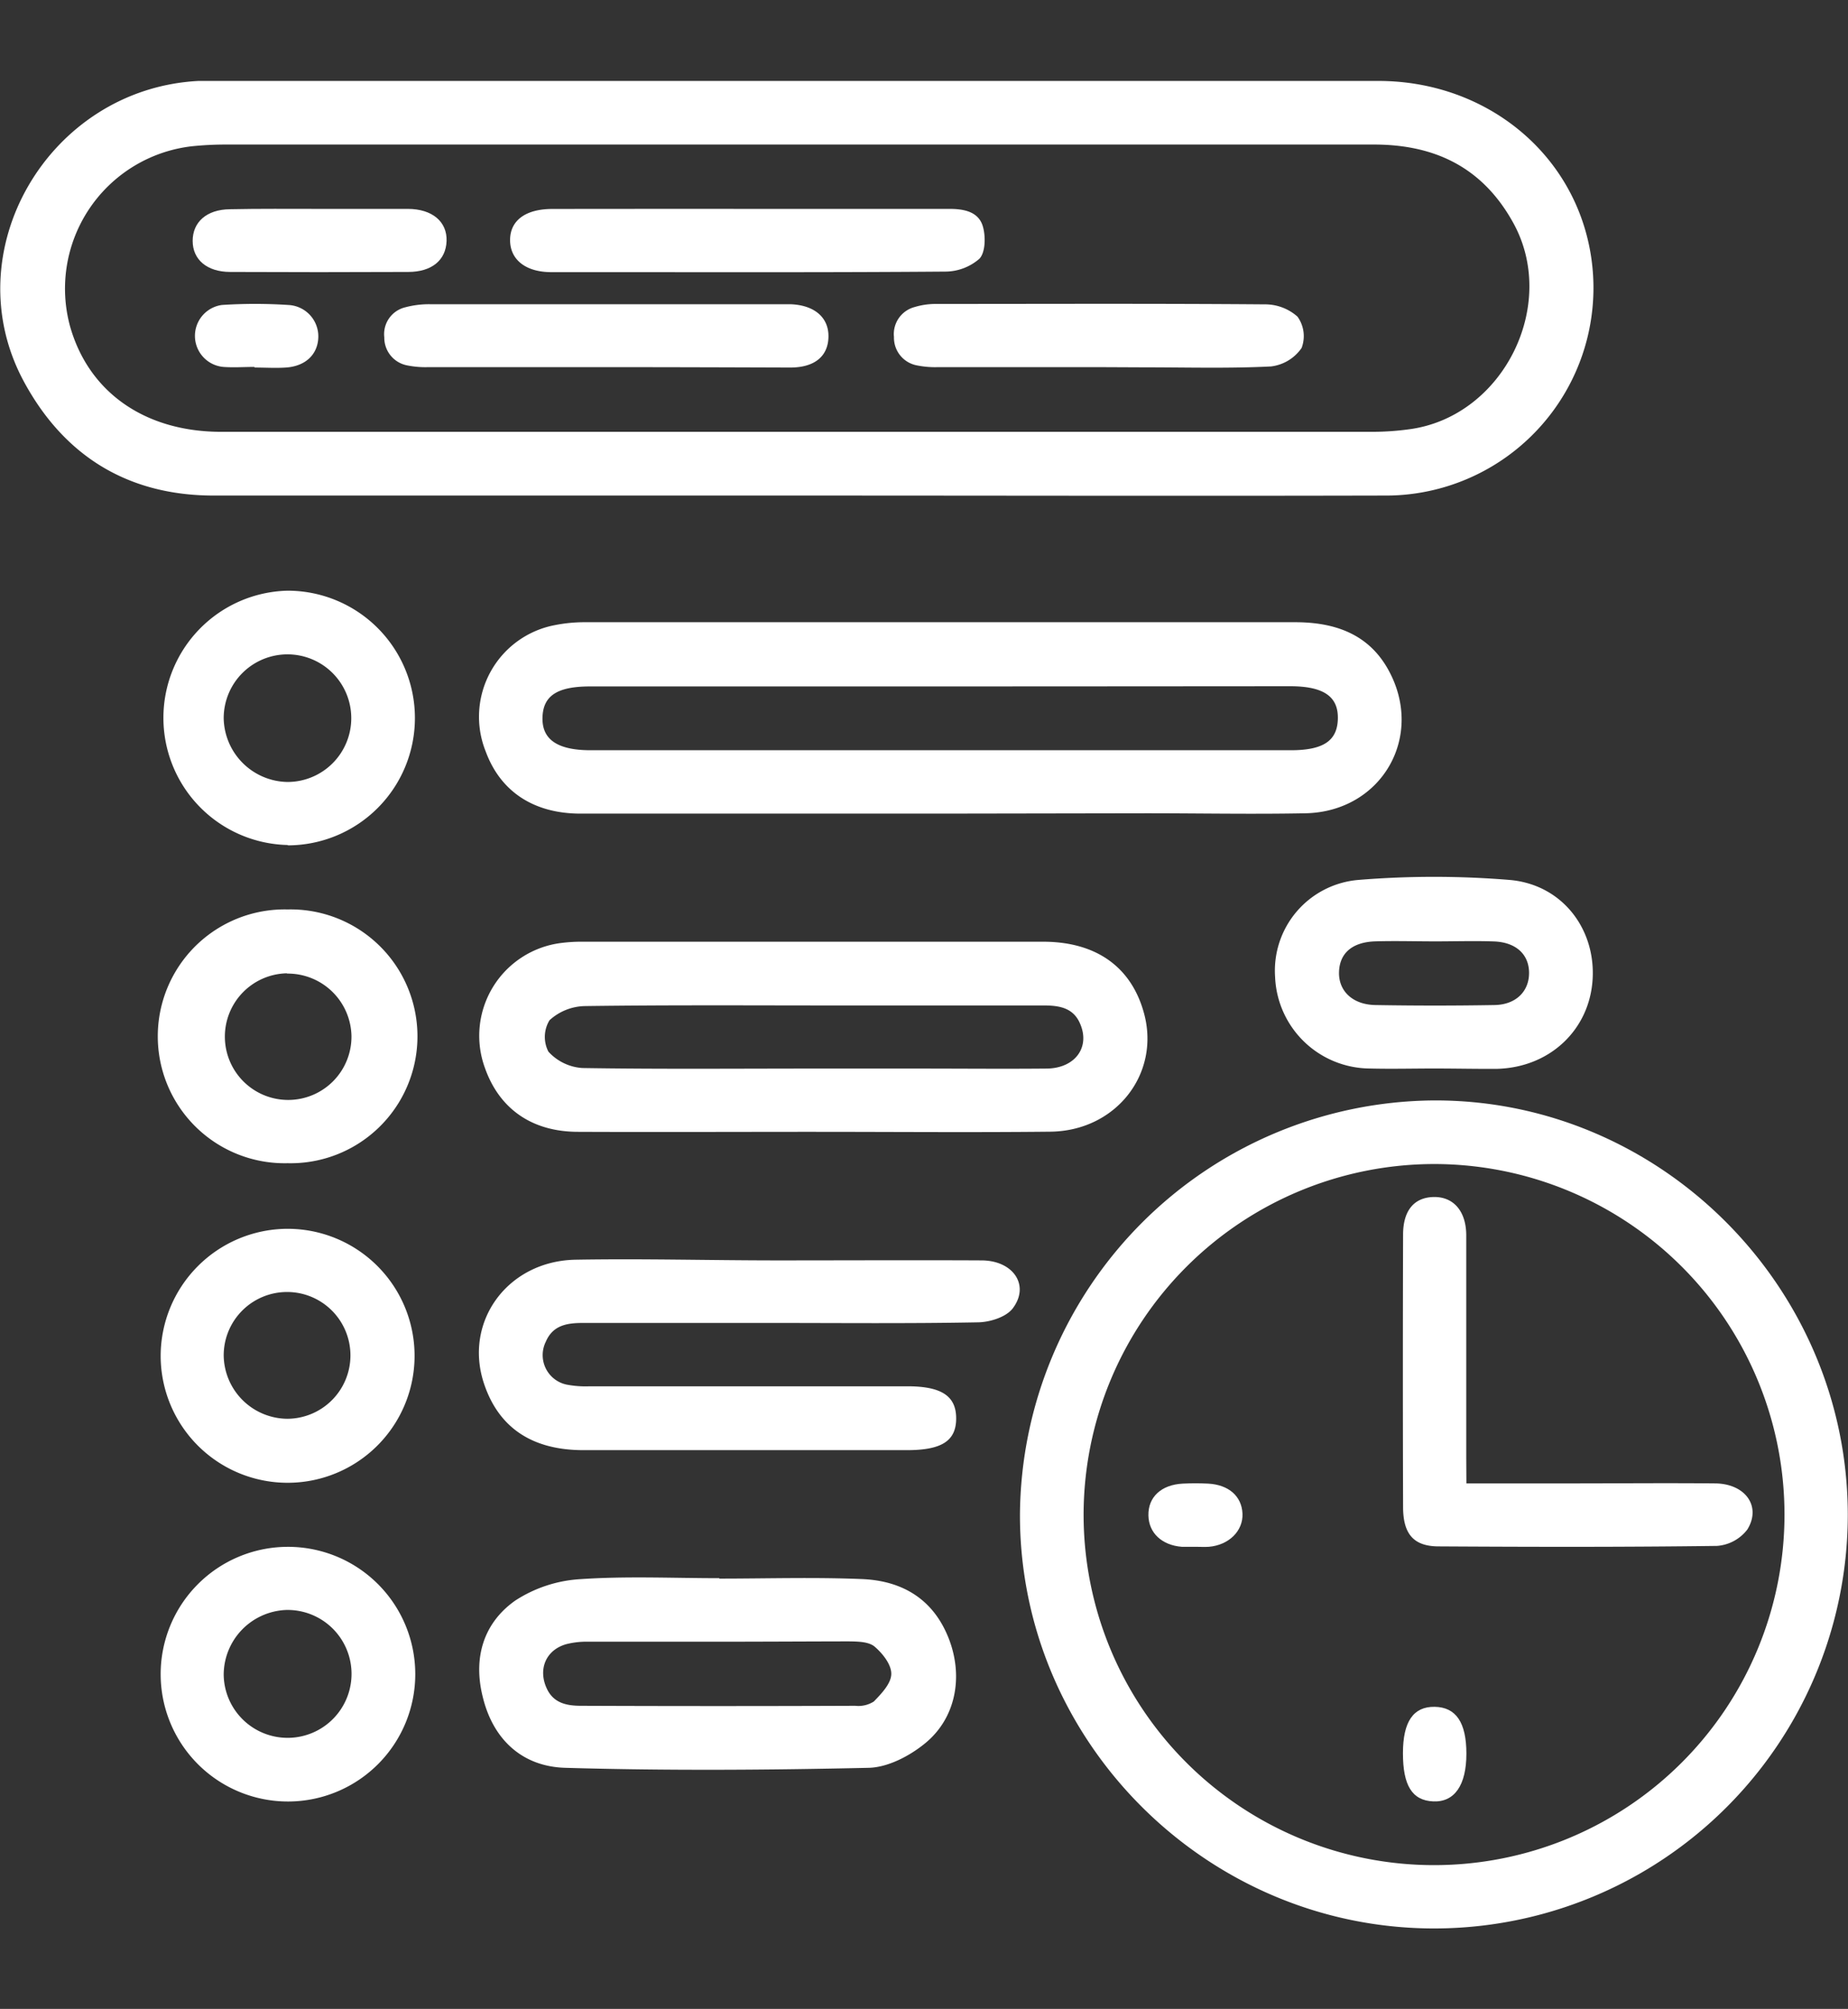
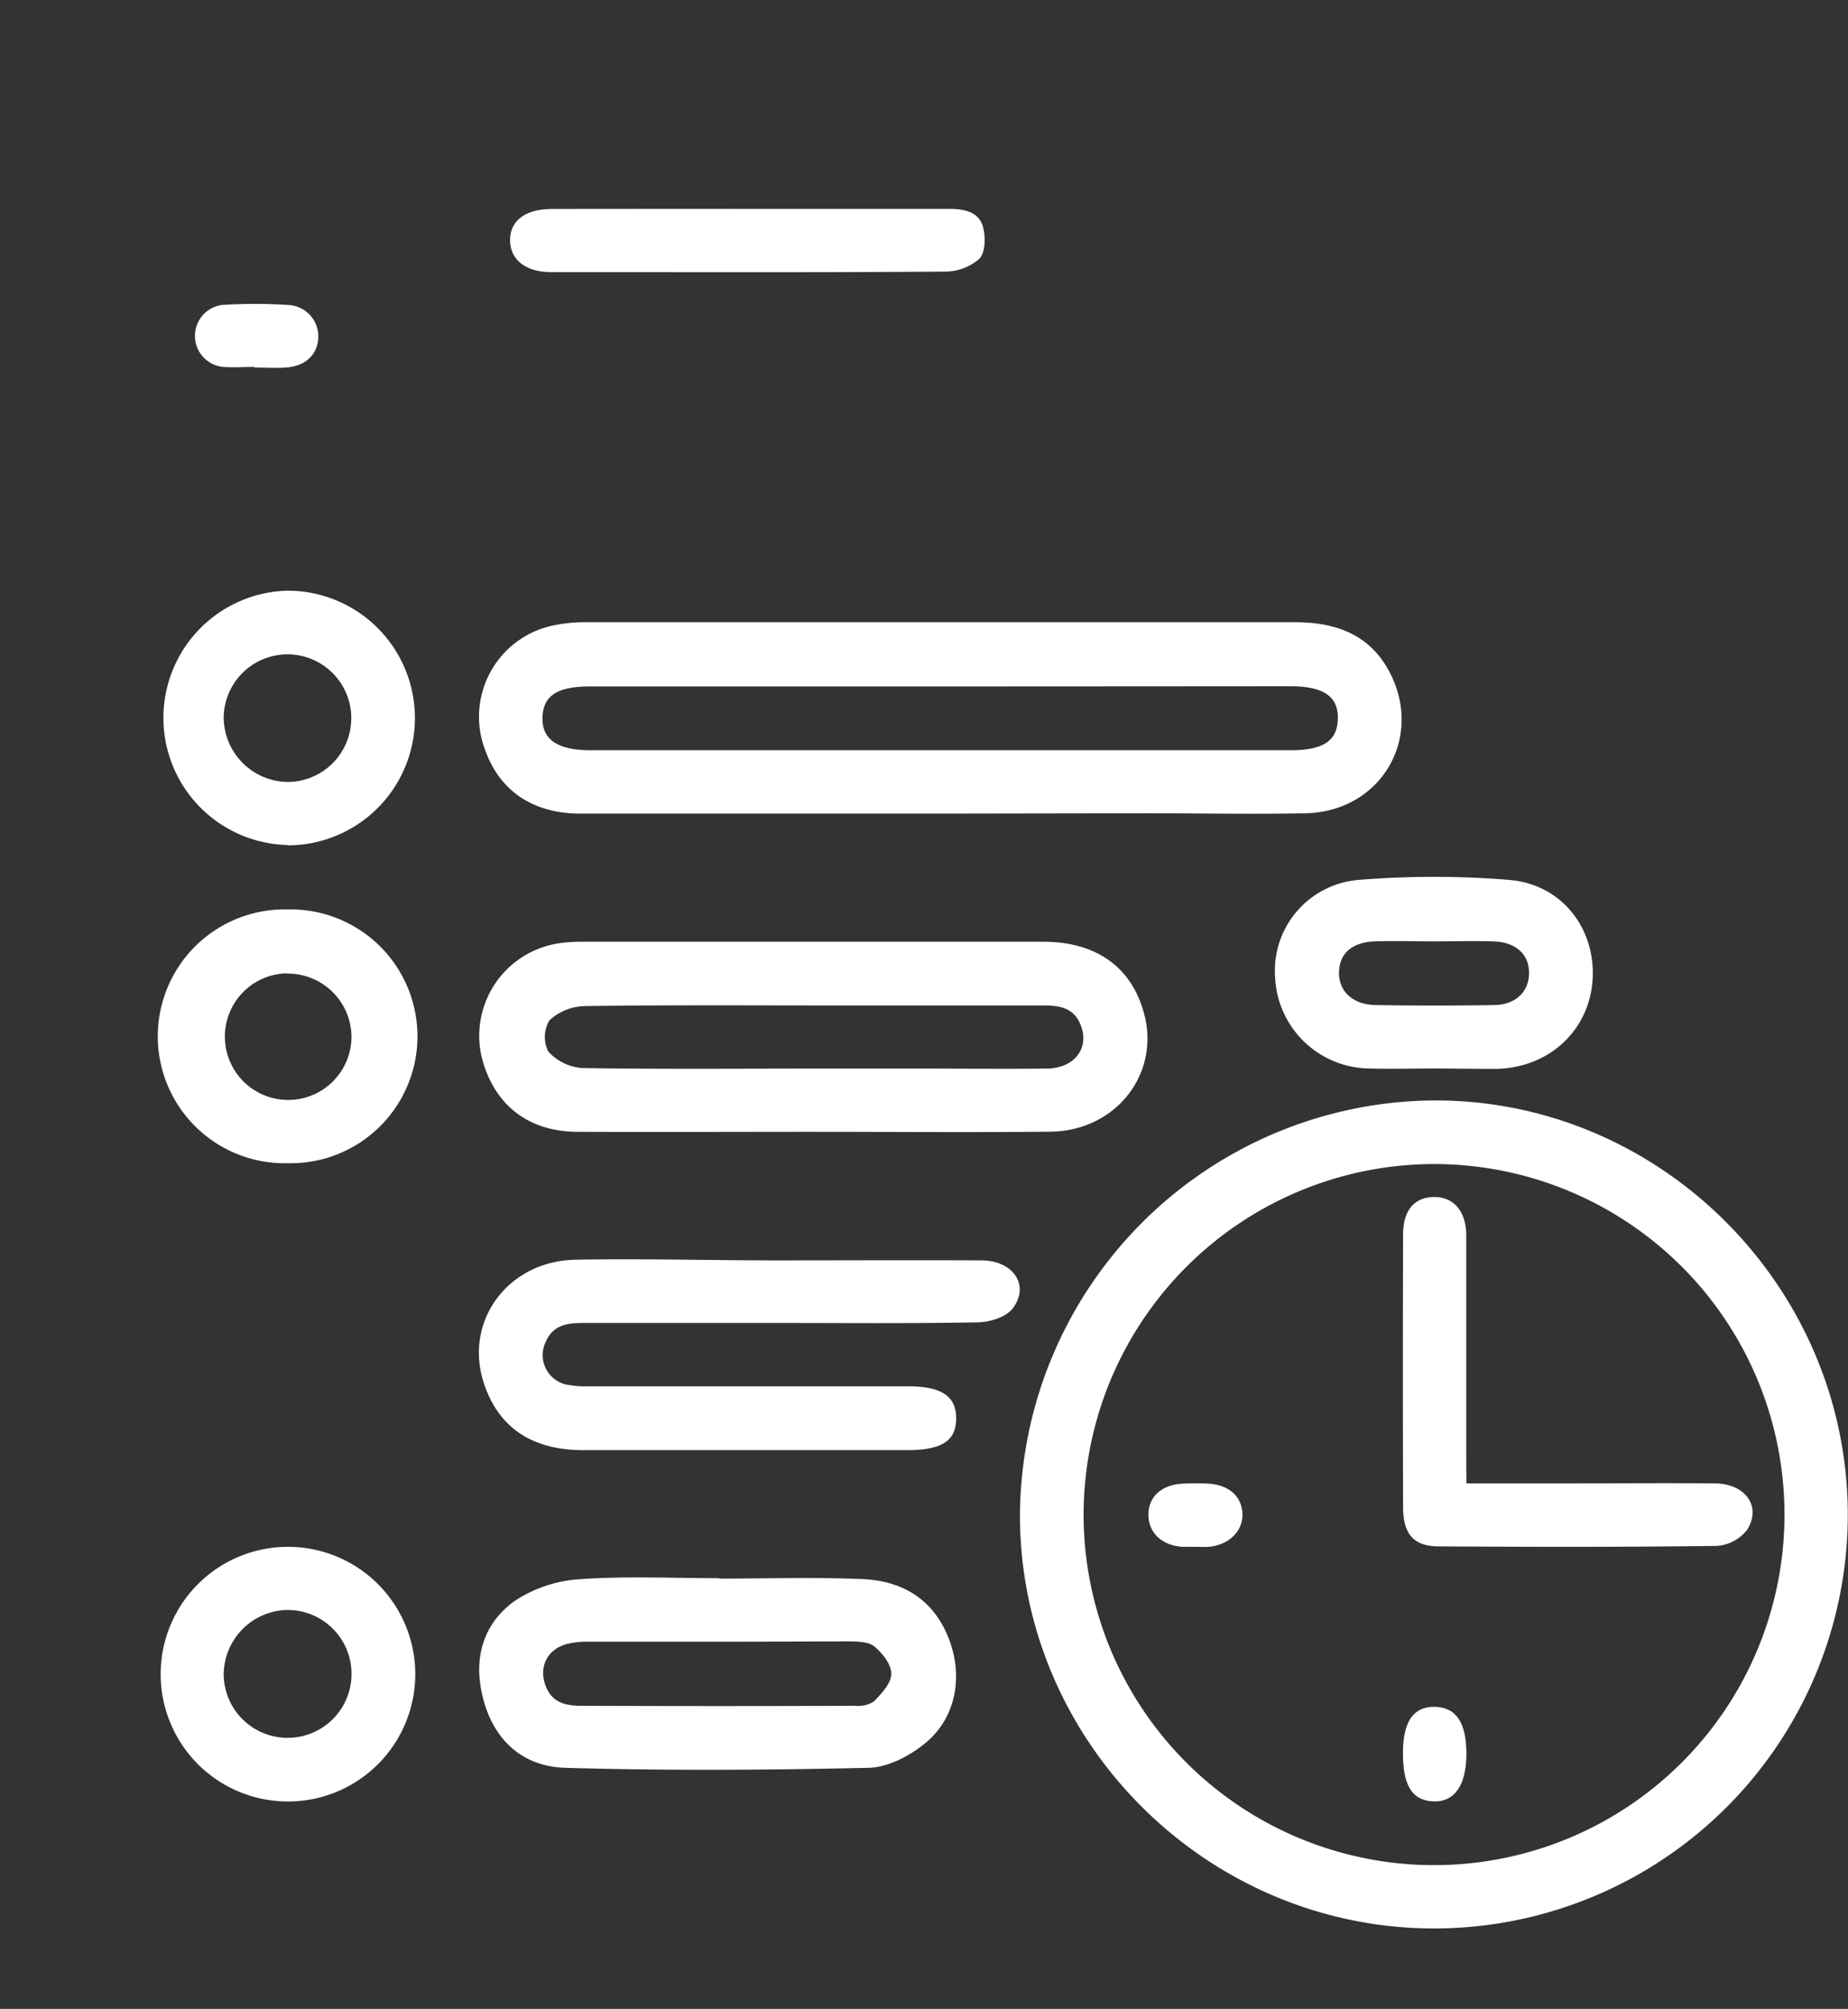
<svg xmlns="http://www.w3.org/2000/svg" viewBox="0 0 268.57 291.87">
  <rect x="0" y="0" width="268.57" height="291.87" fill="#333333" stroke="none" />
  <defs>
    <style>.cls-1{fill:#fff;}</style>
  </defs>
  <title>PLANIFICACION Y CRONOGRAMA</title>
  <g id="Capa_3" data-name="Capa 3">
-     <path class="cls-1" d="M116,72H31.08C18.61,72,9.35,66.27,3.5,55.49-6.78,36.57,7.06,12.89,28.84,11.76c.85,0,1.7,0,2.56,0q84.45,0,168.92,0c14.16,0,26.18,8.66,30,21.44A30.18,30.18,0,0,1,201.14,72C172.75,72.07,144.36,72,116,72Zm-.07-51H33a48.43,48.43,0,0,0-5.11.25A20.82,20.82,0,0,0,10.17,47.37c2.7,9.62,10.89,15.37,22,15.37q83.61,0,167.24,0a39.84,39.84,0,0,0,5.67-.41c13.52-2,21.45-18.19,14.78-30.06C215.44,24.34,208.57,21,199.66,21Q157.78,21,115.9,21Z" />
    <path class="cls-1" d="M268.54,220a60.14,60.14,0,0,1-60.1,60.18c-33.1,0-60.29-27.19-60.21-60.18a60.61,60.61,0,0,1,60.06-60.12C241.24,159.7,268.47,186.88,268.54,220Zm-111.06.06a50.93,50.93,0,1,0,51-50.94A51,51,0,0,0,157.48,220.05Z" />
    <path class="cls-1" d="M136.51,118.21q-26.07,0-52.13,0c-6.82,0-11.64-3.21-13.78-9a13.55,13.55,0,0,1,10-18.38,22.06,22.06,0,0,1,4.52-.43q51.56,0,103.11,0c5.64,0,10.59,1.64,13.5,6.85,5.41,9.68-.9,20.68-12,20.91-7.69.15-15.38,0-23.07,0Zm.55-18.48q-25.65,0-51.29,0c-4.81,0-6.85,1.36-6.93,4.53S81,109,85.85,109H187.58c4.73,0,6.77-1.36,6.85-4.56s-2-4.74-6.94-4.74Q162.28,99.72,137.06,99.73Z" />
    <path class="cls-1" d="M118.18,164.44c-11.39,0-22.78.05-34.16,0-6.73,0-11.45-3.35-13.54-9.27A13.59,13.59,0,0,1,81.58,137a23.28,23.28,0,0,1,3.13-.18q33.44,0,66.89,0c7.78,0,12.9,3.74,14.69,10.51,2.31,8.75-4.16,17-13.67,17.09C141.14,164.54,129.66,164.44,118.18,164.44Zm.07-9.19h15.1c6.27,0,12.54.06,18.8,0,4.15-.06,6.35-3.17,4.78-6.61-1-2.27-3.1-2.56-5.26-2.56H121.75c-12.25,0-24.5-.08-36.75.09a7.84,7.84,0,0,0-5.14,2.06,4.66,4.66,0,0,0-.16,4.56,7.31,7.31,0,0,0,4.93,2.38C95.84,155.35,107.05,155.25,118.25,155.25Z" />
    <path class="cls-1" d="M113,183.12c9.87,0,19.75-.05,29.62,0,4.67,0,7.1,3.66,4.54,7-1,1.27-3.37,2-5.14,2-10,.19-19.94.09-29.91.09q-13.68,0-27.35,0c-2.24,0-4.39.26-5.44,2.73a4.38,4.38,0,0,0,3,6.22,14.74,14.74,0,0,0,3.39.25h46.15c5,0,7.11,1.43,7.1,4.69s-2.12,4.59-7.16,4.59q-23.51,0-47,0c-7.52,0-12.34-3.3-14.46-9.67-3-9,3.44-17.83,13.32-18S103.23,183.12,113,183.12Z" />
    <path class="cls-1" d="M104.51,229.35c6.93,0,13.87-.22,20.79.07,5.94.25,10.48,3,12.68,8.89,2,5.39.93,11.35-3.57,15-2.23,1.82-5.37,3.46-8.14,3.53-14.7.33-29.43.43-44.13,0-6.23-.18-10.51-4.1-12-10.38-1.38-5.6.11-10.64,4.73-13.91a19.45,19.45,0,0,1,9.47-3.12c6.71-.46,13.48-.14,20.22-.14Zm0,9.17c-6.35,0-12.71,0-19.06,0a11.86,11.86,0,0,0-3.09.34c-3,.81-4.21,3.63-2.9,6.45,1,2.19,3,2.52,5,2.52q19.9.08,39.83,0a4.17,4.17,0,0,0,2.7-.62c1.1-1.13,2.52-2.61,2.54-4s-1.27-3-2.45-4c-.89-.72-2.5-.72-3.8-.74C117,238.48,110.75,238.52,104.49,238.52Z" />
    <path class="cls-1" d="M208.46,155.24c-3.14,0-6.28.08-9.41,0a13.87,13.87,0,0,1-13.74-13.3,13.23,13.23,0,0,1,12.14-14.1,134.45,134.45,0,0,1,21.89,0c7.59.62,12.52,7,12.12,14.35s-6.16,12.89-13.89,13.1C214.54,155.31,211.5,155.24,208.46,155.24Zm.16-18.47c-2.94,0-5.89-.09-8.82,0-3.35.13-5.14,1.77-5.2,4.5s2,4.69,5.27,4.75q8.67.15,17.35,0c3.11-.06,5-2,5-4.66s-1.86-4.46-5.1-4.58C214.31,136.68,211.46,136.77,208.62,136.77Z" />
-     <path class="cls-1" d="M23.35,243.34a18.48,18.48,0,0,1,37-.21,18.48,18.48,0,1,1-37,.21Zm9.16,0a9.29,9.29,0,1,0,9.05-9.43A9.44,9.44,0,0,0,32.51,243.37Z" />
-     <path class="cls-1" d="M41.67,178.53a18.45,18.45,0,1,1-18.32,18.54A18.49,18.49,0,0,1,41.67,178.53Zm.11,27.6a9.21,9.21,0,1,0-9.27-9.21A9.32,9.32,0,0,0,41.78,206.13Z" />
+     <path class="cls-1" d="M23.35,243.34a18.48,18.48,0,0,1,37-.21,18.48,18.48,0,1,1-37,.21Zm9.16,0a9.29,9.29,0,1,0,9.05-9.43A9.44,9.44,0,0,0,32.51,243.37" />
    <path class="cls-1" d="M41.83,122.77a18.48,18.48,0,0,1-.06-36.95,18.48,18.48,0,1,1,.06,37Zm-.09-9.16a9.27,9.27,0,1,0-9.23-9.23A9.43,9.43,0,0,0,41.74,113.61Z" />
    <path class="cls-1" d="M41.8,169a18.44,18.44,0,1,1,0-36.87,18.44,18.44,0,1,1,0,36.87Zm-.09-27.59a9.2,9.2,0,1,0,9.37,9.12A9.26,9.26,0,0,0,41.71,141.45Z" />
    <path class="cls-1" d="M109,30.35h29c2.1,0,4.26.4,4.86,2.62.4,1.45.35,3.72-.53,4.63a7.6,7.6,0,0,1-5,1.86c-16.51.13-33,.08-49.52.08-2.56,0-5.12,0-7.68,0-3.74,0-6-1.82-6-4.66s2.24-4.51,6.09-4.52Q94.67,30.34,109,30.35Z" />
-     <path class="cls-1" d="M87.84,53.34q-12.8,0-25.6,0a13.39,13.39,0,0,1-3.1-.26A4.09,4.09,0,0,1,55.85,49a4,4,0,0,1,3-4.34,13.37,13.37,0,0,1,3.62-.46q25.6,0,51.2,0c.38,0,.76,0,1.14,0,3.51.1,5.64,1.9,5.59,4.73s-2,4.45-5.5,4.47C105.86,53.37,96.85,53.34,87.84,53.34Z" />
-     <path class="cls-1" d="M159.67,53.34c-7.78,0-15.56,0-23.35,0a13.39,13.39,0,0,1-3.1-.26,4.09,4.09,0,0,1-3.3-4.12,4.06,4.06,0,0,1,3-4.35,10.59,10.59,0,0,1,3.06-.45c15.94,0,31.89-.07,47.83.06A7.07,7.07,0,0,1,188.56,46a4.84,4.84,0,0,1,.6,4.56,6.31,6.31,0,0,1-4.44,2.68c-6.15.31-12.33.13-18.5.13Z" />
-     <path class="cls-1" d="M46.45,30.35c4.27,0,8.54,0,12.81,0,3.57,0,5.74,1.87,5.64,4.67s-2.17,4.48-5.55,4.49q-13,.06-25.92,0C30.07,39.5,28,37.71,28,35s2-4.56,5.4-4.6C37.71,30.31,42.08,30.35,46.45,30.35Z" />
    <path class="cls-1" d="M37,53.31c-1.52,0-3,.11-4.55,0a4.53,4.53,0,0,1-.2-9,74,74,0,0,1,9.65,0,4.57,4.57,0,0,1,4.36,4.72c-.09,2.48-1.87,4.18-4.72,4.37-1.51.1-3,0-4.54,0Z" />
    <path class="cls-1" d="M213.11,215.52h15.12c7,0,14.05-.07,21.07,0,4.37.06,6.71,3.35,4.64,6.7a6.11,6.11,0,0,1-4.41,2.38c-13.48.18-27,.15-40.44.07-3.64,0-5.17-1.79-5.18-5.7q-.06-19.78,0-39.59c0-3.55,1.64-5.42,4.46-5.47s4.7,2,4.72,5.54c0,10.83,0,21.65,0,32.47Z" />
    <path class="cls-1" d="M173.74,224.73c-.66,0-1.32,0-2,0-2.87-.23-4.79-2-4.84-4.55-.06-2.67,1.86-4.47,5-4.63,1.22-.06,2.45-.06,3.67,0,3,.16,4.89,1.83,5,4.36s-2,4.58-4.89,4.82C175.07,224.77,174.4,224.73,173.74,224.73Z" />
    <path class="cls-1" d="M203.89,254.72c0-4.58,1.51-6.79,4.61-6.74s4.61,2.27,4.61,6.81-1.7,7.06-4.81,6.93S203.89,259.36,203.89,254.72Z" />
  </g>
</svg>